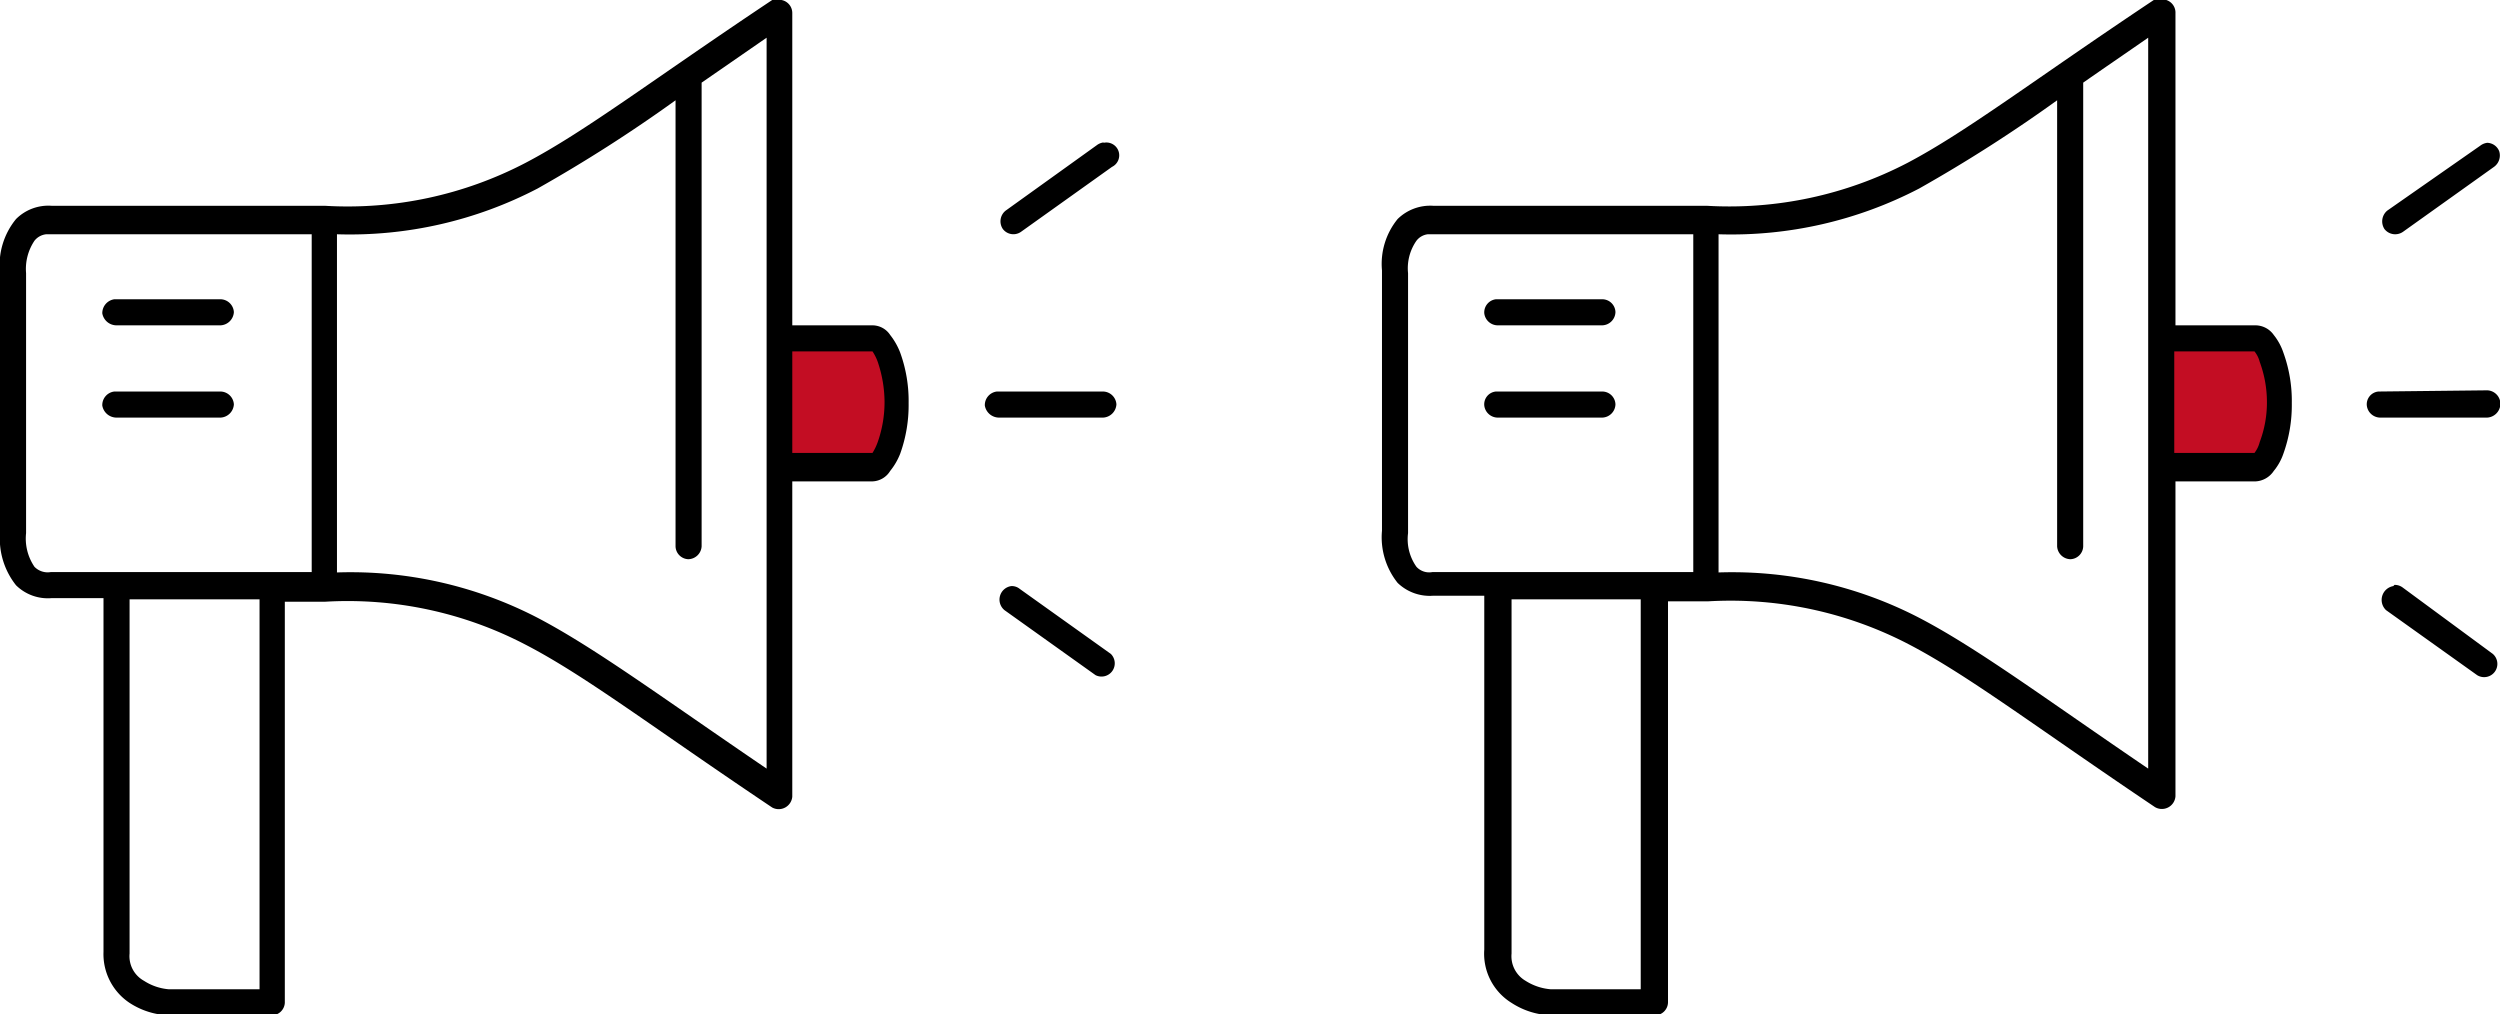
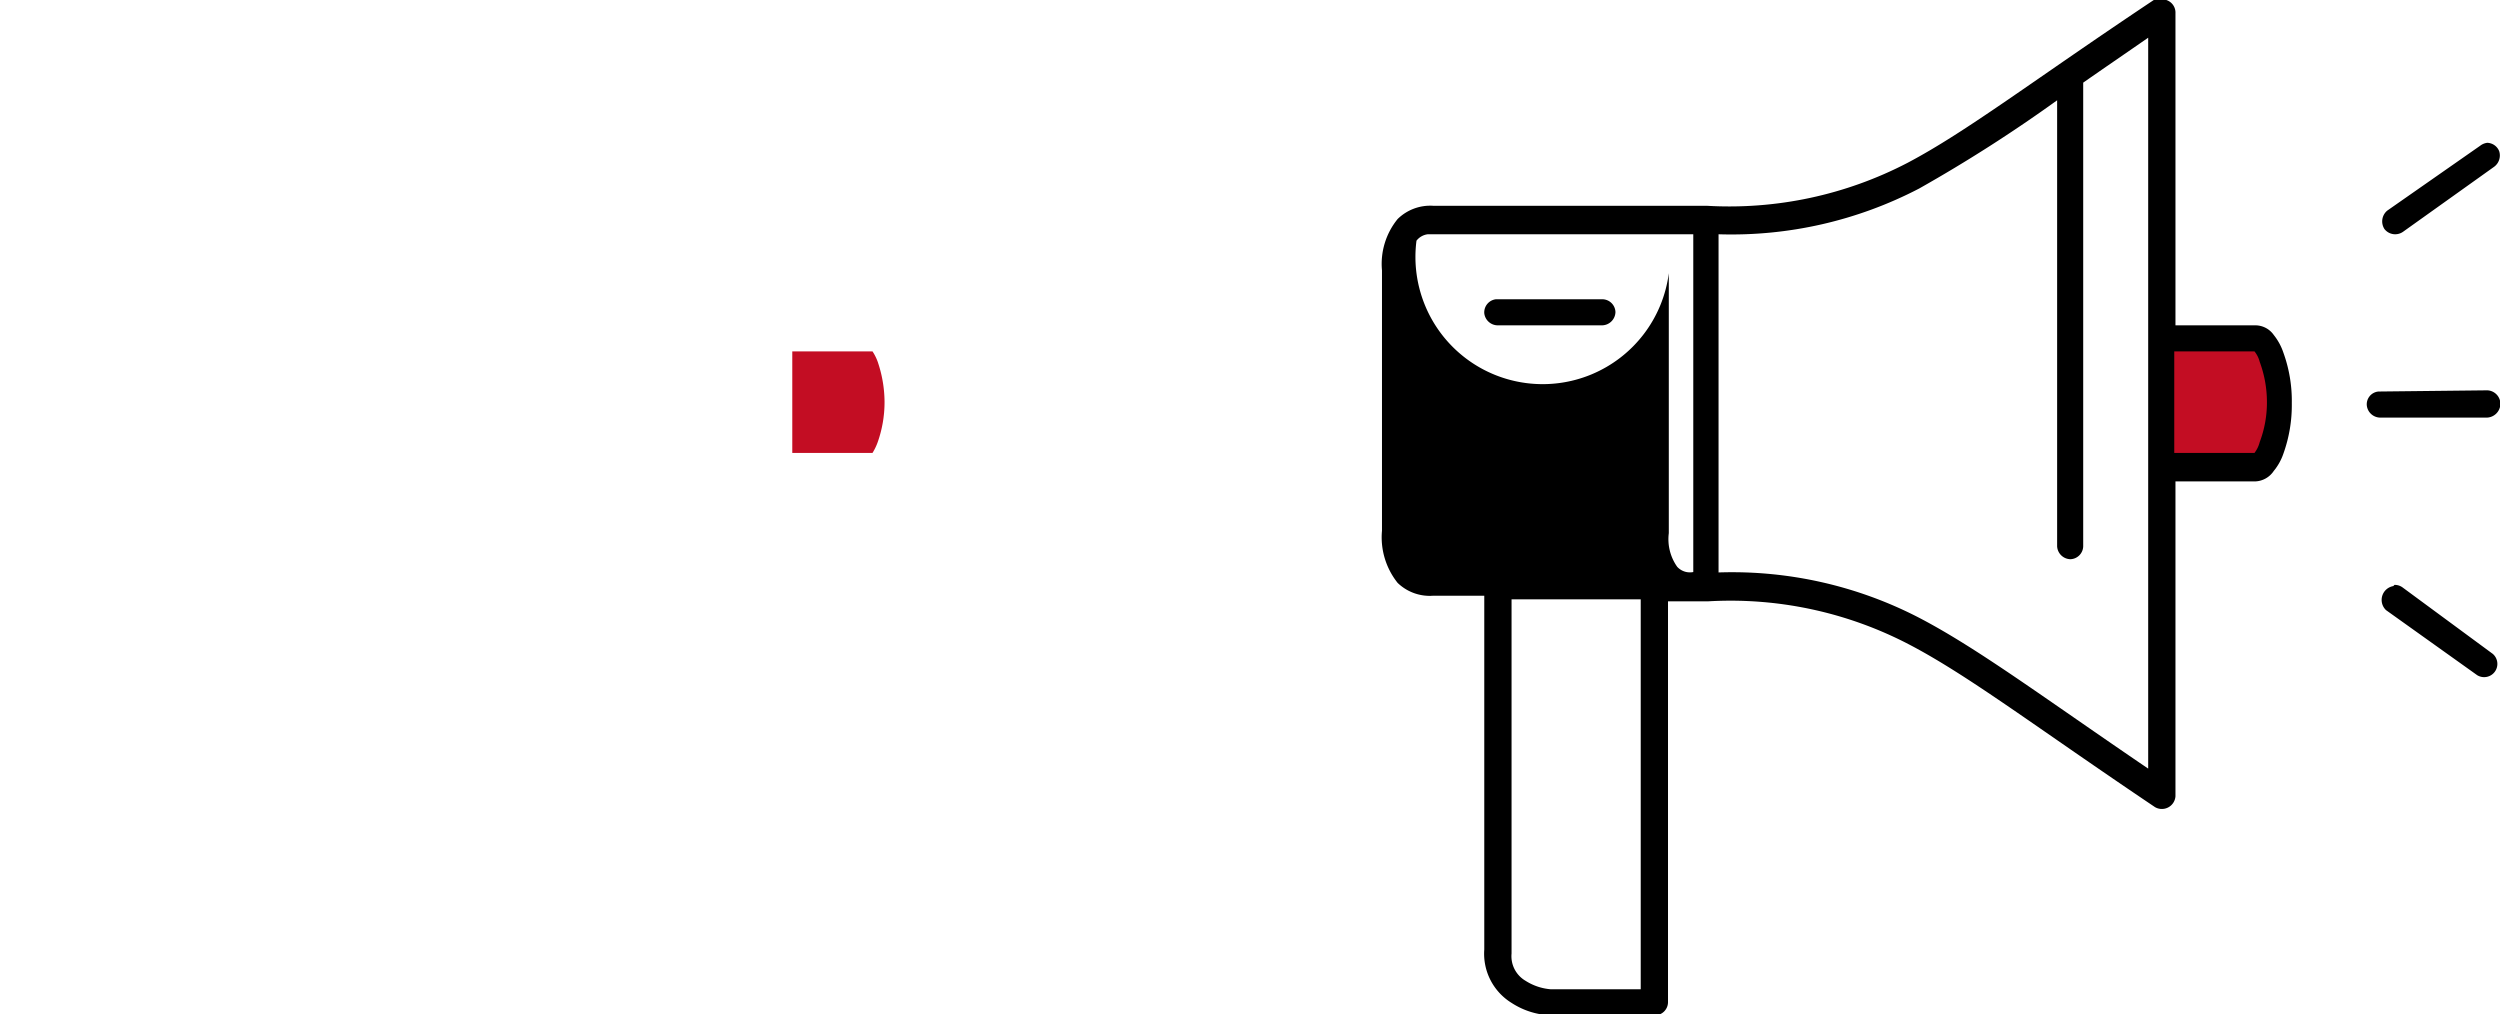
<svg xmlns="http://www.w3.org/2000/svg" viewBox="0 0 62.32 25.28">
  <defs>
    <style>.cls-1{fill:#c30d23;}</style>
  </defs>
  <g id="レイヤー_2" data-name="レイヤー 2">
    <g id="レイヤー_1-2" data-name="レイヤー 1">
-       <path d="M19.36,0a.22.22,0,0,0-.11,0c-3,2-4.66,3.28-6.15,4.06a9.58,9.58,0,0,1-5,1.07H1.29a1.14,1.14,0,0,0-.89.33A1.81,1.81,0,0,0,0,6.8v6.49a1.87,1.87,0,0,0,.4,1.3,1.13,1.13,0,0,0,.89.32H2.58v8.82A1.46,1.46,0,0,0,3.23,25a1.91,1.91,0,0,0,1,.31H6.78A.33.33,0,0,0,7.1,25l0-10h1a9.58,9.58,0,0,1,5,1.07c1.49.77,3.18,2.07,6.15,4.06a.34.34,0,0,0,.5-.27V12h2a.54.54,0,0,0,.44-.26,1.62,1.62,0,0,0,.25-.43,3.57,3.57,0,0,0,.21-1.26,3.53,3.53,0,0,0-.21-1.26,1.69,1.69,0,0,0-.25-.44.53.53,0,0,0-.44-.24h-2V.33A.33.33,0,0,0,19.36,0Zm-.25.93V19.16c-2.59-1.76-4.26-3-5.71-3.76a10.13,10.13,0,0,0-5-1.13h0V5.84a10.13,10.13,0,0,0,5-1.14,36.93,36.93,0,0,0,3.44-2.2V13.62a.33.33,0,0,0,.32.32.34.34,0,0,0,.33-.32c0-3.85,0-7.74,0-11.56L19.11.94Zm8.4,2.62a.36.36,0,0,0-.17.07L25.07,5.25a.34.34,0,0,0-.07.46.33.33,0,0,0,.45.07l2.27-1.62a.32.32,0,0,0-.21-.6ZM1.15,5.84H7.77v8.42H1.27a.46.46,0,0,1-.41-.13,1.25,1.25,0,0,1-.21-.84c0-2.19,0-4.53,0-6.48A1.26,1.26,0,0,1,.86,6,.43.43,0,0,1,1.15,5.84Zm1.7,1.62a.35.35,0,0,0-.3.35.36.36,0,0,0,.36.3H5.5a.35.35,0,0,0,.33-.33.34.34,0,0,0-.33-.32Zm16.9,1.3h2a1.2,1.2,0,0,1,.13.26,3.15,3.15,0,0,1,.17,1,3,3,0,0,1-.17,1,1.36,1.36,0,0,1-.13.27h-2Zm0,0h2a1.2,1.2,0,0,1,.13.26,3.15,3.15,0,0,1,.17,1,3,3,0,0,1-.17,1,1.36,1.36,0,0,1-.13.27h-2Zm-16.9,1a.34.34,0,0,0-.3.35.36.36,0,0,0,.36.3H5.5a.35.35,0,0,0,.33-.33.34.34,0,0,0-.33-.32Zm22,0a.34.34,0,0,0-.3.35.36.36,0,0,0,.36.3h2.59a.35.35,0,0,0,.33-.33.34.34,0,0,0-.33-.32Zm.36,4.85a.34.34,0,0,0-.17.6l2.27,1.62a.33.33,0,0,0,.38-.53l-2.27-1.62a.31.31,0,0,0-.21-.07Zm-22,.33H6.47l0,9.72H4.2a1.34,1.34,0,0,1-.61-.21.7.7,0,0,1-.36-.68V14.91Z" />
      <path class="cls-1" d="M19.75,8.76h2a1.2,1.2,0,0,1,.13.26,3.15,3.15,0,0,1,.17,1,3,3,0,0,1-.17,1,1.36,1.36,0,0,1-.13.27h-2Z" />
-       <path d="M53.8,0a.27.27,0,0,0-.11,0c-3,2-4.66,3.28-6.14,4.06a9.62,9.62,0,0,1-5,1.07H35.73a1.16,1.16,0,0,0-.89.33,1.77,1.77,0,0,0-.39,1.28c0,1.66,0,3.3,0,6.49a1.82,1.82,0,0,0,.39,1.3,1.15,1.15,0,0,0,.89.32H37v8.82A1.44,1.44,0,0,0,37.68,25a1.91,1.91,0,0,0,1,.31h2.58a.33.33,0,0,0,.32-.32l0-10h1a9.62,9.62,0,0,1,5,1.07c1.48.77,3.18,2.07,6.14,4.06a.34.34,0,0,0,.51-.27V12h2a.58.58,0,0,0,.45-.26,1.37,1.37,0,0,0,.24-.43,3.57,3.57,0,0,0,.21-1.26,3.53,3.53,0,0,0-.21-1.26,1.43,1.43,0,0,0-.24-.44.56.56,0,0,0-.45-.24h-2V.33A.33.33,0,0,0,53.8,0Zm-.25.93V19.16c-2.59-1.76-4.25-3-5.71-3.76a10.13,10.13,0,0,0-5-1.13h0V5.84a10.13,10.13,0,0,0,5-1.14,36.93,36.93,0,0,0,3.44-2.2V13.62a.34.34,0,0,0,.33.32.33.33,0,0,0,.32-.32c0-3.85,0-7.74,0-11.56.53-.37,1-.69,1.62-1.12ZM62,3.56a.36.36,0,0,0-.17.07L59.51,5.25a.35.35,0,0,0-.07.46.34.34,0,0,0,.46.07l2.27-1.62a.35.35,0,0,0,.13-.39A.33.33,0,0,0,62,3.56ZM35.59,5.84h6.62v8.42h-6.5a.43.43,0,0,1-.4-.13,1.19,1.19,0,0,1-.21-.84c0-2.19,0-4.53,0-6.48A1.2,1.2,0,0,1,35.31,6,.42.42,0,0,1,35.59,5.84Zm1.7,1.62a.33.33,0,0,0-.29.35.34.34,0,0,0,.35.3h2.59a.34.34,0,0,0,.33-.33.33.33,0,0,0-.33-.32ZM54.2,8.76h2a.68.68,0,0,1,.13.26,2.89,2.89,0,0,1,.18,1,2.78,2.78,0,0,1-.18,1,.74.74,0,0,1-.13.27h-2Zm0,0h2a.68.68,0,0,1,.13.26,2.89,2.89,0,0,1,.18,1,2.78,2.78,0,0,1-.18,1,.74.74,0,0,1-.13.27h-2Zm-16.91,1a.32.32,0,0,0-.29.35.34.34,0,0,0,.35.3h2.59a.34.34,0,0,0,.33-.33.33.33,0,0,0-.33-.32Zm22,0a.32.32,0,0,0-.29.35.34.34,0,0,0,.35.3H62a.35.35,0,0,0,.33-.33A.34.34,0,0,0,62,9.73Zm.37,4.85a.35.35,0,0,0-.18.6l2.27,1.62a.33.33,0,0,0,.39-.53L59.9,14.65a.33.33,0,0,0-.21-.07Zm-22,.33h3.24l0,9.72H38.65a1.37,1.37,0,0,1-.62-.21.71.71,0,0,1-.35-.68V14.91Z" />
+       <path d="M53.8,0a.27.27,0,0,0-.11,0c-3,2-4.66,3.28-6.14,4.06a9.62,9.62,0,0,1-5,1.07H35.73a1.16,1.16,0,0,0-.89.33,1.77,1.77,0,0,0-.39,1.28c0,1.66,0,3.3,0,6.49a1.82,1.82,0,0,0,.39,1.3,1.15,1.15,0,0,0,.89.32H37v8.82A1.44,1.44,0,0,0,37.68,25a1.91,1.91,0,0,0,1,.31h2.58a.33.33,0,0,0,.32-.32l0-10h1a9.62,9.62,0,0,1,5,1.07c1.48.77,3.18,2.07,6.14,4.06a.34.34,0,0,0,.51-.27V12h2a.58.58,0,0,0,.45-.26,1.37,1.37,0,0,0,.24-.43,3.57,3.57,0,0,0,.21-1.26,3.53,3.53,0,0,0-.21-1.26,1.43,1.43,0,0,0-.24-.44.56.56,0,0,0-.45-.24h-2V.33A.33.33,0,0,0,53.8,0Zm-.25.93V19.16c-2.59-1.76-4.25-3-5.71-3.76a10.13,10.13,0,0,0-5-1.13h0V5.84a10.13,10.13,0,0,0,5-1.14,36.93,36.93,0,0,0,3.44-2.2V13.62a.34.34,0,0,0,.33.32.33.33,0,0,0,.32-.32c0-3.85,0-7.74,0-11.56.53-.37,1-.69,1.62-1.12ZM62,3.56a.36.36,0,0,0-.17.07L59.51,5.25a.35.35,0,0,0-.07.46.34.34,0,0,0,.46.07l2.27-1.62a.35.35,0,0,0,.13-.39A.33.33,0,0,0,62,3.56ZM35.59,5.84h6.62v8.42a.43.43,0,0,1-.4-.13,1.19,1.19,0,0,1-.21-.84c0-2.19,0-4.53,0-6.48A1.2,1.2,0,0,1,35.31,6,.42.42,0,0,1,35.59,5.84Zm1.7,1.62a.33.33,0,0,0-.29.35.34.34,0,0,0,.35.3h2.59a.34.34,0,0,0,.33-.33.33.33,0,0,0-.33-.32ZM54.2,8.76h2a.68.68,0,0,1,.13.26,2.89,2.89,0,0,1,.18,1,2.78,2.78,0,0,1-.18,1,.74.74,0,0,1-.13.27h-2Zm0,0h2a.68.68,0,0,1,.13.26,2.89,2.89,0,0,1,.18,1,2.78,2.78,0,0,1-.18,1,.74.74,0,0,1-.13.27h-2Zm-16.91,1a.32.32,0,0,0-.29.35.34.34,0,0,0,.35.3h2.59a.34.34,0,0,0,.33-.33.33.33,0,0,0-.33-.32Zm22,0a.32.32,0,0,0-.29.35.34.34,0,0,0,.35.3H62a.35.35,0,0,0,.33-.33A.34.34,0,0,0,62,9.73Zm.37,4.85a.35.35,0,0,0-.18.6l2.27,1.62a.33.33,0,0,0,.39-.53L59.9,14.65a.33.33,0,0,0-.21-.07Zm-22,.33h3.24l0,9.72H38.65a1.37,1.37,0,0,1-.62-.21.71.71,0,0,1-.35-.68V14.91Z" />
      <path class="cls-1" d="M54.2,8.76h2a.68.68,0,0,1,.13.26,2.89,2.89,0,0,1,.18,1,2.78,2.78,0,0,1-.18,1,.74.74,0,0,1-.13.27h-2Z" />
    </g>
  </g>
</svg>